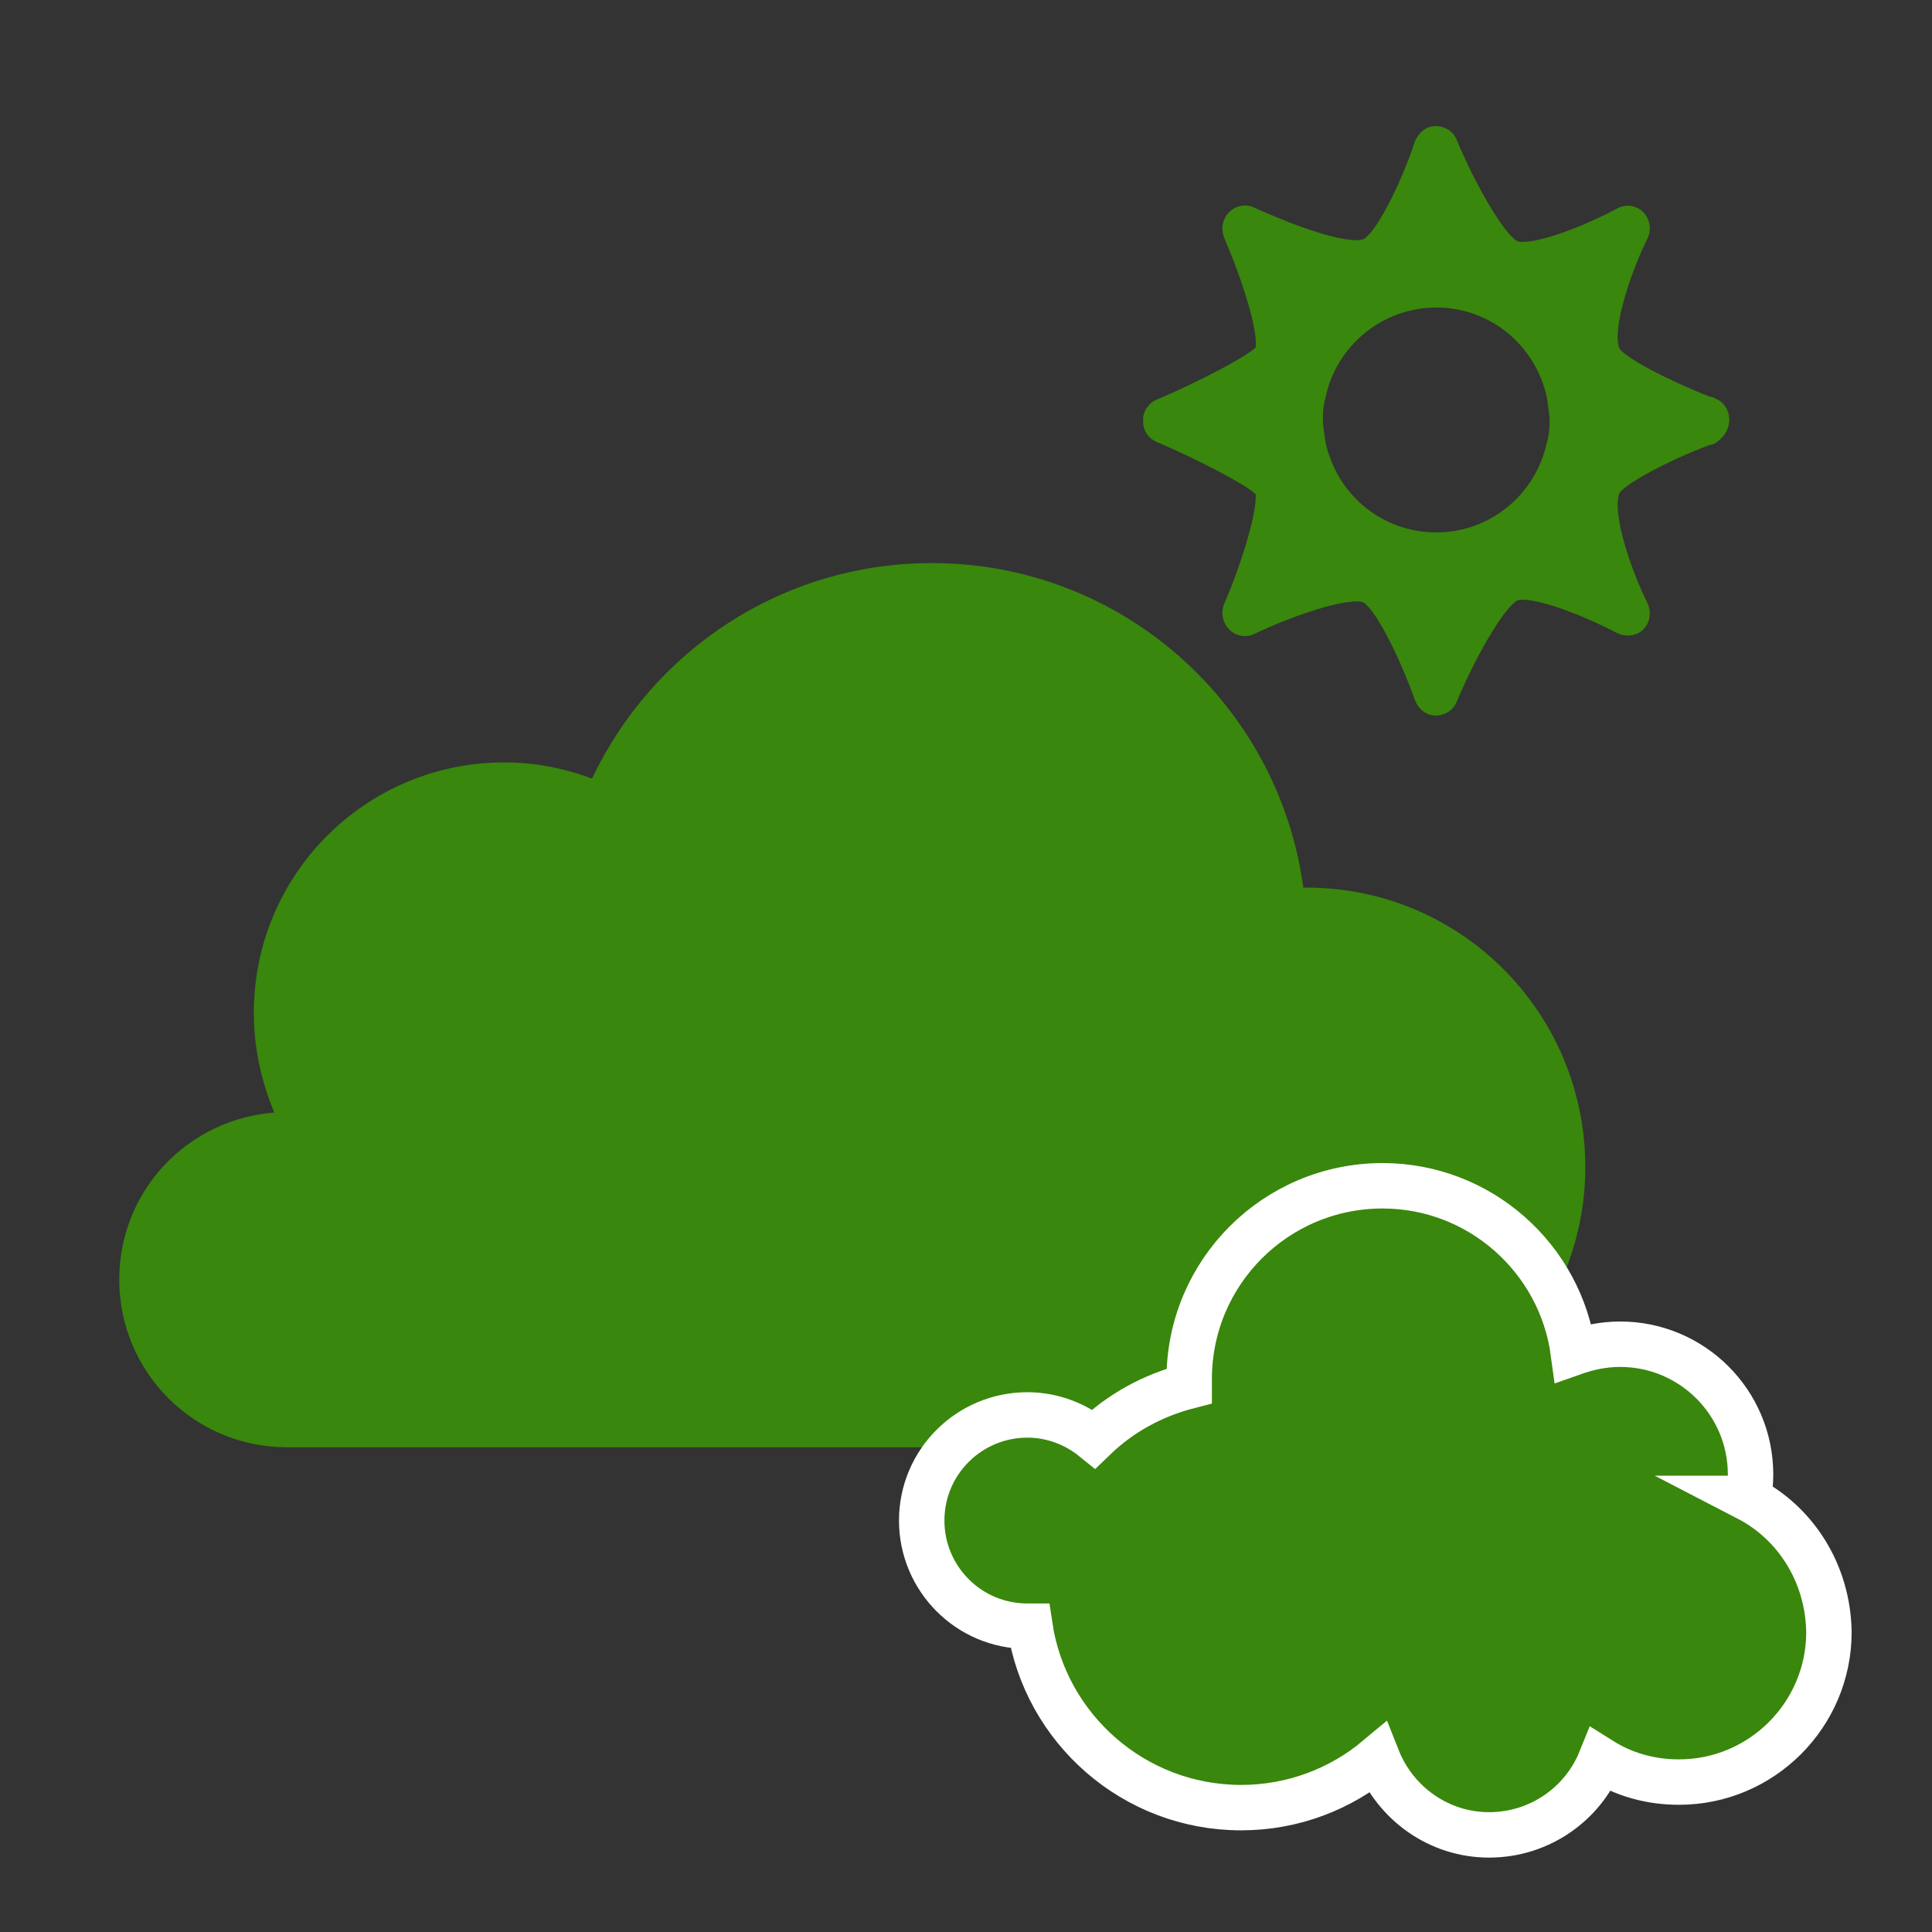
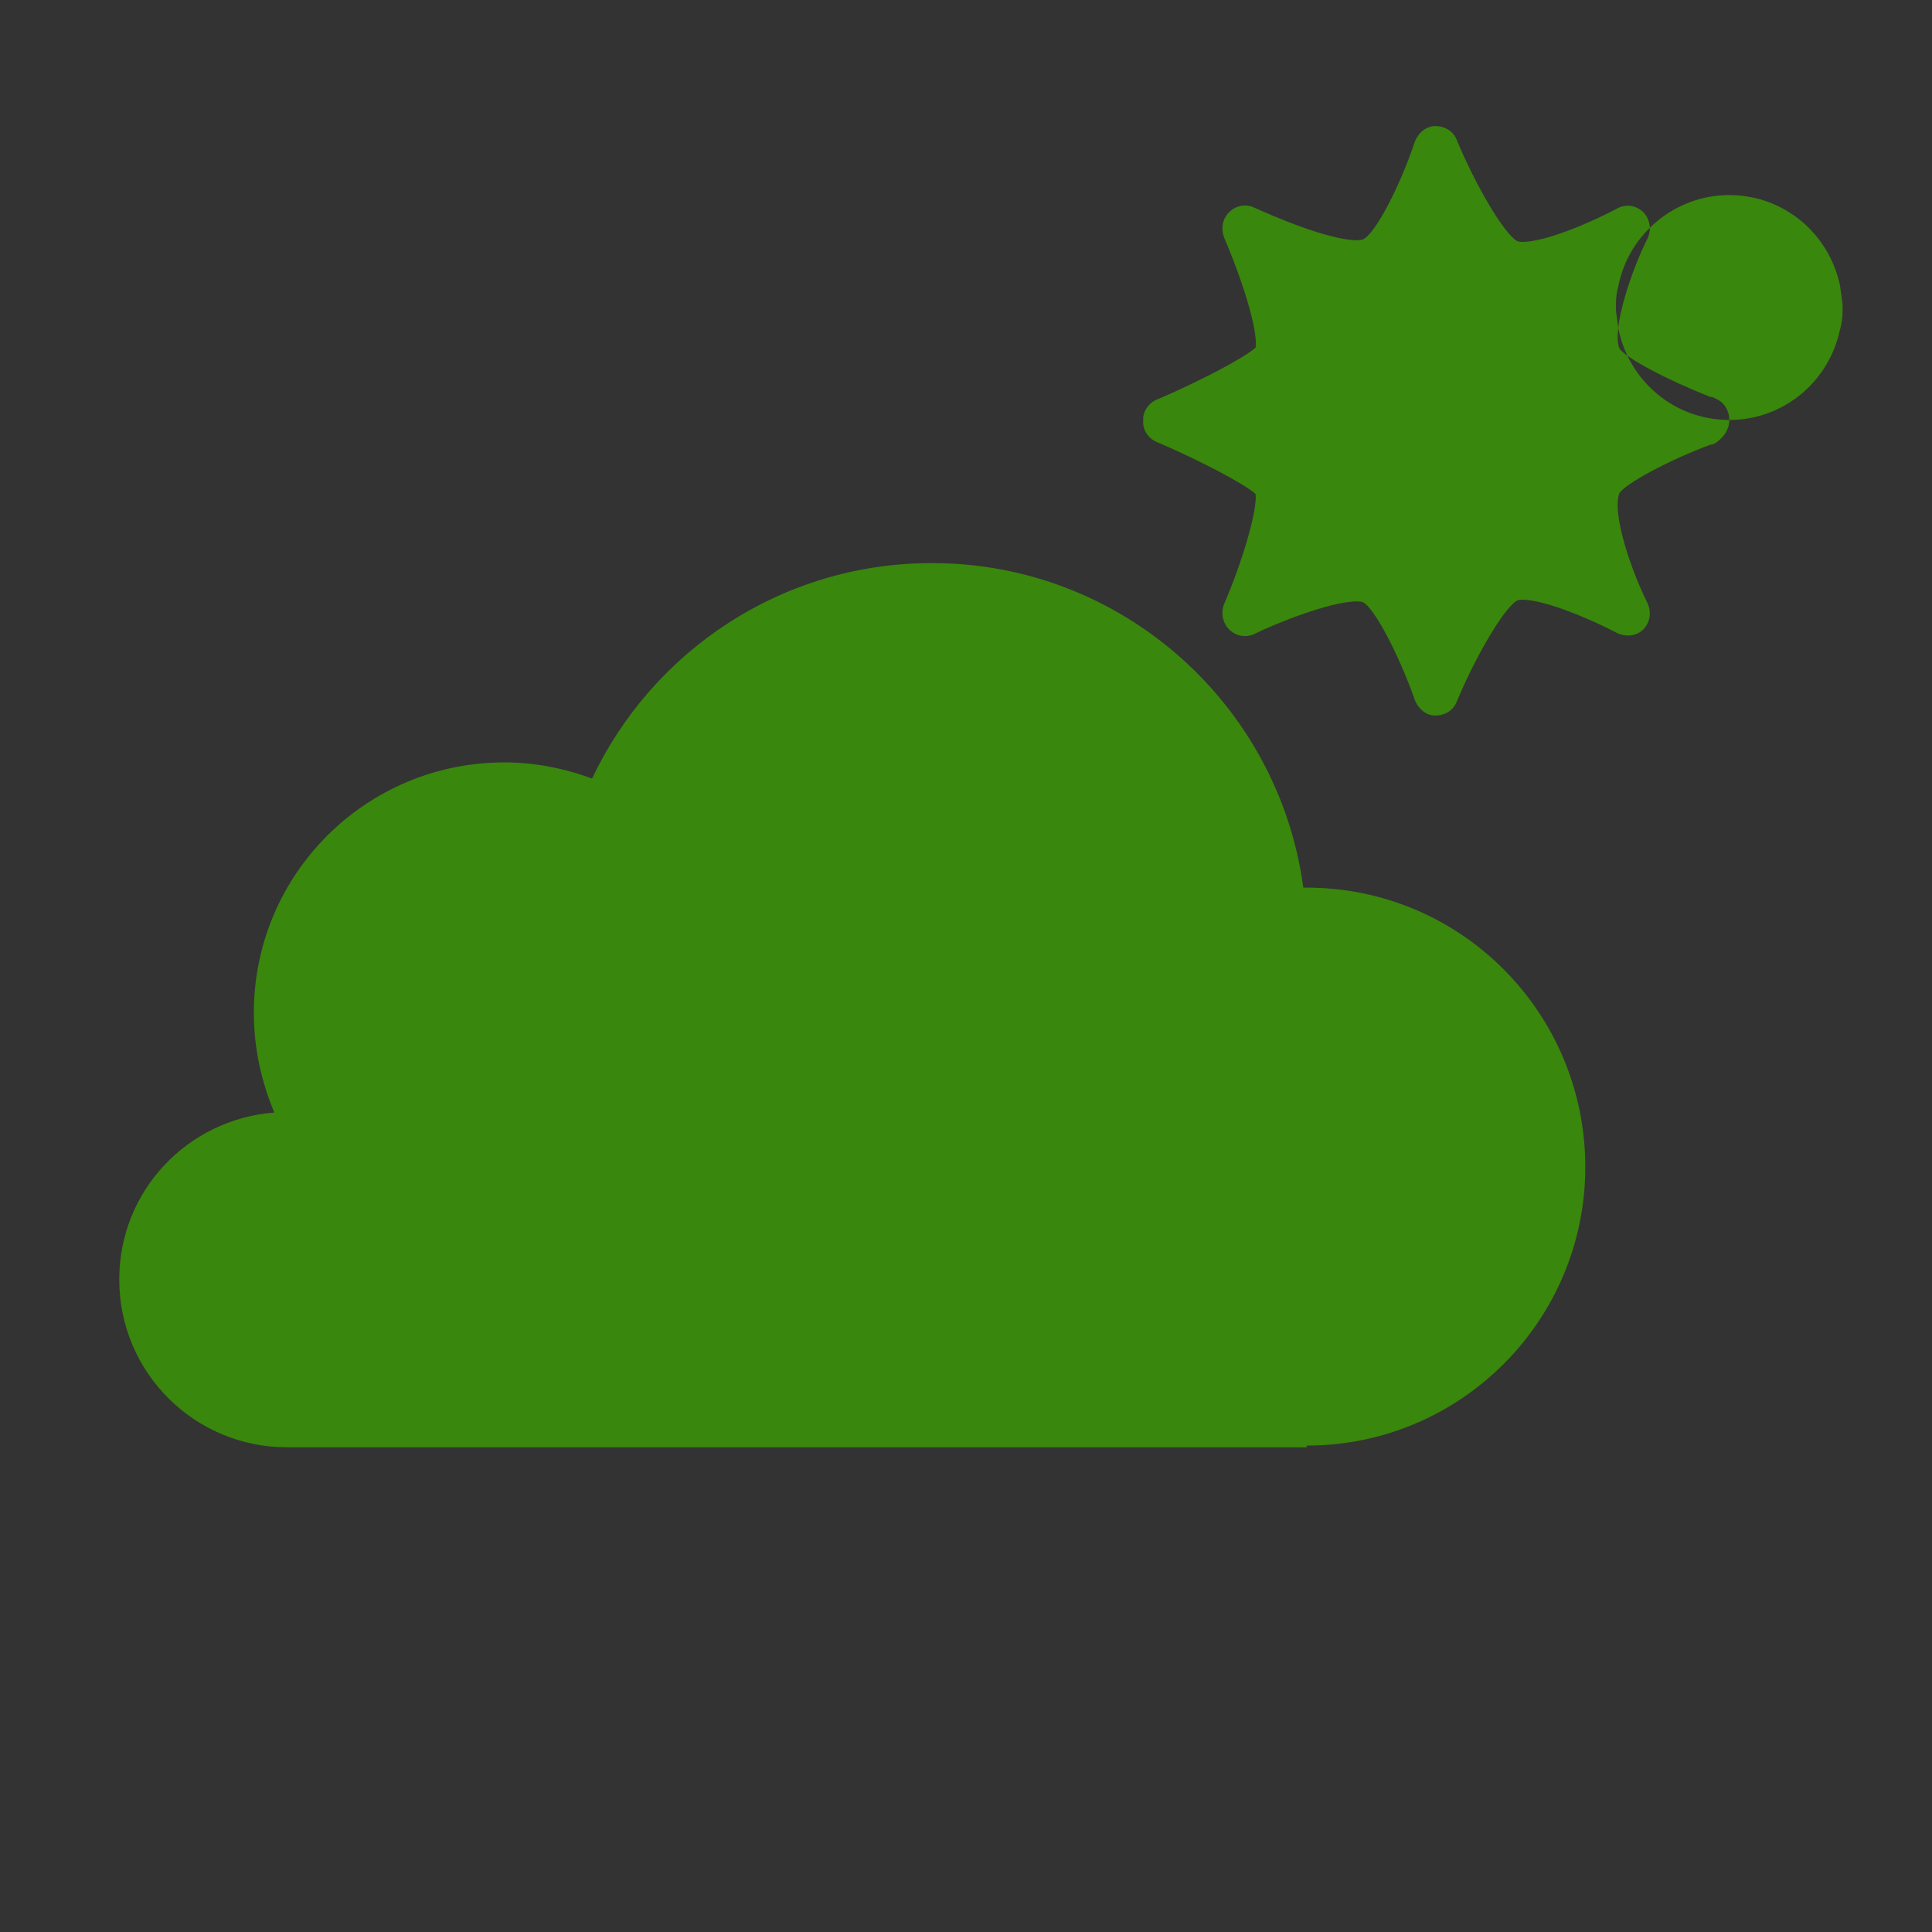
<svg xmlns="http://www.w3.org/2000/svg" viewBox="0 0 226.8 226.8" style="enable-background:new 0 0 226.8 226.8" xml:space="preserve">
  <rect x="0" y="0" width="226.8" height="226.8" fill="#333333" stroke="none" />
  <style>.st0{fill:#39870c}</style>
  <g id="Icoon">
-     <path class="st0" d="M203 49.3c0-.1 0-.1 0 0 0-1.1-.6-2.1-1.6-2.5-.1-.1-.3-.1-.4-.2h-.2c-5.1-2-10-4.6-10.7-5.7-.9-2.3 1.4-9.1 3.3-12.9.5-1 .3-2.3-.5-3.1-.8-.8-2.1-1-3.1-.4-2.8 1.5-8.3 3.9-11.1 3.9-.4 0-.6-.1-.6-.1-1.6-.9-5-6.8-7.1-11.9-.4-1-1.4-1.6-2.5-1.6s-2 .8-2.4 1.8c-1.8 5.4-4.7 10.9-6.1 11.5 0 0-.2.1-.7.1-3.3 0-9.8-2.8-12-3.8-1-.5-2.2-.3-3 .5-.8.8-1 1.9-.6 3 2 4.6 4 10.8 3.7 12.9-1.3 1.2-6.5 3.9-11.1 5.9-.2.1-.3.1-.5.2-.9.4-1.5 1.2-1.6 2.1V49.8c.1.9.7 1.7 1.6 2.1.2.1.3.1.5.2 4.6 2 9.8 4.7 11.1 5.9.2 2.1-1.7 8.3-3.7 12.9-.4 1-.2 2.2.6 3 .8.8 2 1 3 .5 2.2-1.1 8.8-3.8 12-3.8.5 0 .7.1.7.1 1.3.6 4.2 6.1 6.1 11.5.4 1 1.3 1.8 2.4 1.8 1.1 0 2.1-.6 2.5-1.6 2.1-5.1 5.5-11 7.1-11.9 0 0 .2-.1.6-.1 2.7 0 8.3 2.4 11.1 3.9 1 .5 2.3.4 3.1-.4.8-.8 1-2 .5-3.1-1.9-3.8-4.2-10.5-3.3-12.9.7-1.1 5.6-3.8 10.7-5.7h.2c.1-.1.3-.1.4-.2 1-.7 1.6-1.6 1.6-2.7zm-34.4 13.2c-6.4 0-11.7-4.5-13-10.6-.1-.7-.2-1.5-.3-2.2v-.8c0-.8.1-1.5.3-2.2 1.2-6 6.6-10.6 13-10.6s11.7 4.5 13 10.6c.1.7.2 1.5.3 2.2v.8c0 .8-.1 1.5-.3 2.2-1.3 6.1-6.6 10.6-13 10.6zM153.4 104.2h-.4c-2.9-21.5-21.3-38.1-43.6-38.1-17.6 0-32.8 10.3-39.9 25.3-3.2-1.2-6.7-1.9-10.3-1.9-16.2 0-29.4 13.1-29.4 29.4 0 4.2.9 8.1 2.4 11.7-10.2.8-18.2 9.2-18.2 19.6 0 10.9 8.8 19.7 19.7 19.7h119.7v-.2c18.1 0 32.7-14.7 32.7-32.7 0-18.1-14.6-32.8-32.7-32.8z" />
-     <path d="M205.2 175.9c.2-.9.3-1.8.3-2.8 0-8.5-6.9-15.3-15.3-15.3-2 0-3.8.4-5.5 1-1.5-11.1-11-19.6-22.4-19.6-12.5 0-22.7 10.1-22.7 22.7v.8c-4.3 1.1-8.1 3.2-11.2 6.2-2.1-1.7-4.8-2.8-7.8-2.8-6.8 0-12.4 5.5-12.4 12.4 0 6.8 5.5 12.4 12.4 12.4h.3c1.8 12 12.2 21.3 24.8 21.3 6.1 0 11.7-2.2 16-5.8 2.1 5.3 7.2 9 13.1 9 5.9 0 11-3.6 13.1-8.8 2.7 1.7 5.8 2.6 9.2 2.6 9.7 0 17.6-7.9 17.6-17.6-.1-6.9-3.9-12.8-9.5-15.7z" style="fill:#39870c;stroke:#fff;stroke-width:5.333;stroke-miterlimit:10" />
+     <path class="st0" d="M203 49.3c0-.1 0-.1 0 0 0-1.1-.6-2.1-1.6-2.5-.1-.1-.3-.1-.4-.2h-.2c-5.1-2-10-4.6-10.7-5.7-.9-2.3 1.4-9.1 3.3-12.9.5-1 .3-2.3-.5-3.1-.8-.8-2.1-1-3.1-.4-2.8 1.5-8.3 3.9-11.1 3.9-.4 0-.6-.1-.6-.1-1.6-.9-5-6.8-7.1-11.9-.4-1-1.4-1.6-2.5-1.6s-2 .8-2.4 1.8c-1.8 5.4-4.7 10.9-6.1 11.5 0 0-.2.1-.7.1-3.3 0-9.8-2.8-12-3.8-1-.5-2.2-.3-3 .5-.8.8-1 1.9-.6 3 2 4.6 4 10.8 3.7 12.9-1.3 1.2-6.5 3.9-11.1 5.9-.2.1-.3.1-.5.2-.9.4-1.5 1.2-1.6 2.1V49.8c.1.9.7 1.7 1.6 2.1.2.1.3.1.5.2 4.6 2 9.8 4.7 11.1 5.9.2 2.1-1.7 8.3-3.7 12.9-.4 1-.2 2.2.6 3 .8.8 2 1 3 .5 2.2-1.1 8.8-3.8 12-3.8.5 0 .7.1.7.1 1.3.6 4.2 6.1 6.1 11.5.4 1 1.3 1.8 2.4 1.8 1.1 0 2.1-.6 2.5-1.6 2.1-5.1 5.5-11 7.1-11.9 0 0 .2-.1.6-.1 2.7 0 8.3 2.4 11.1 3.9 1 .5 2.3.4 3.1-.4.8-.8 1-2 .5-3.1-1.9-3.8-4.2-10.5-3.3-12.9.7-1.1 5.6-3.8 10.7-5.7h.2c.1-.1.3-.1.4-.2 1-.7 1.6-1.6 1.6-2.7zc-6.4 0-11.7-4.5-13-10.6-.1-.7-.2-1.5-.3-2.2v-.8c0-.8.1-1.5.3-2.2 1.2-6 6.6-10.6 13-10.6s11.7 4.5 13 10.6c.1.7.2 1.5.3 2.2v.8c0 .8-.1 1.5-.3 2.2-1.3 6.1-6.6 10.6-13 10.6zM153.4 104.2h-.4c-2.9-21.5-21.3-38.1-43.6-38.1-17.6 0-32.8 10.3-39.9 25.3-3.2-1.2-6.7-1.9-10.3-1.9-16.2 0-29.4 13.1-29.4 29.4 0 4.2.9 8.1 2.4 11.7-10.2.8-18.2 9.2-18.2 19.6 0 10.9 8.8 19.7 19.7 19.7h119.7v-.2c18.1 0 32.7-14.7 32.7-32.7 0-18.1-14.6-32.8-32.7-32.8z" />
  </g>
</svg>